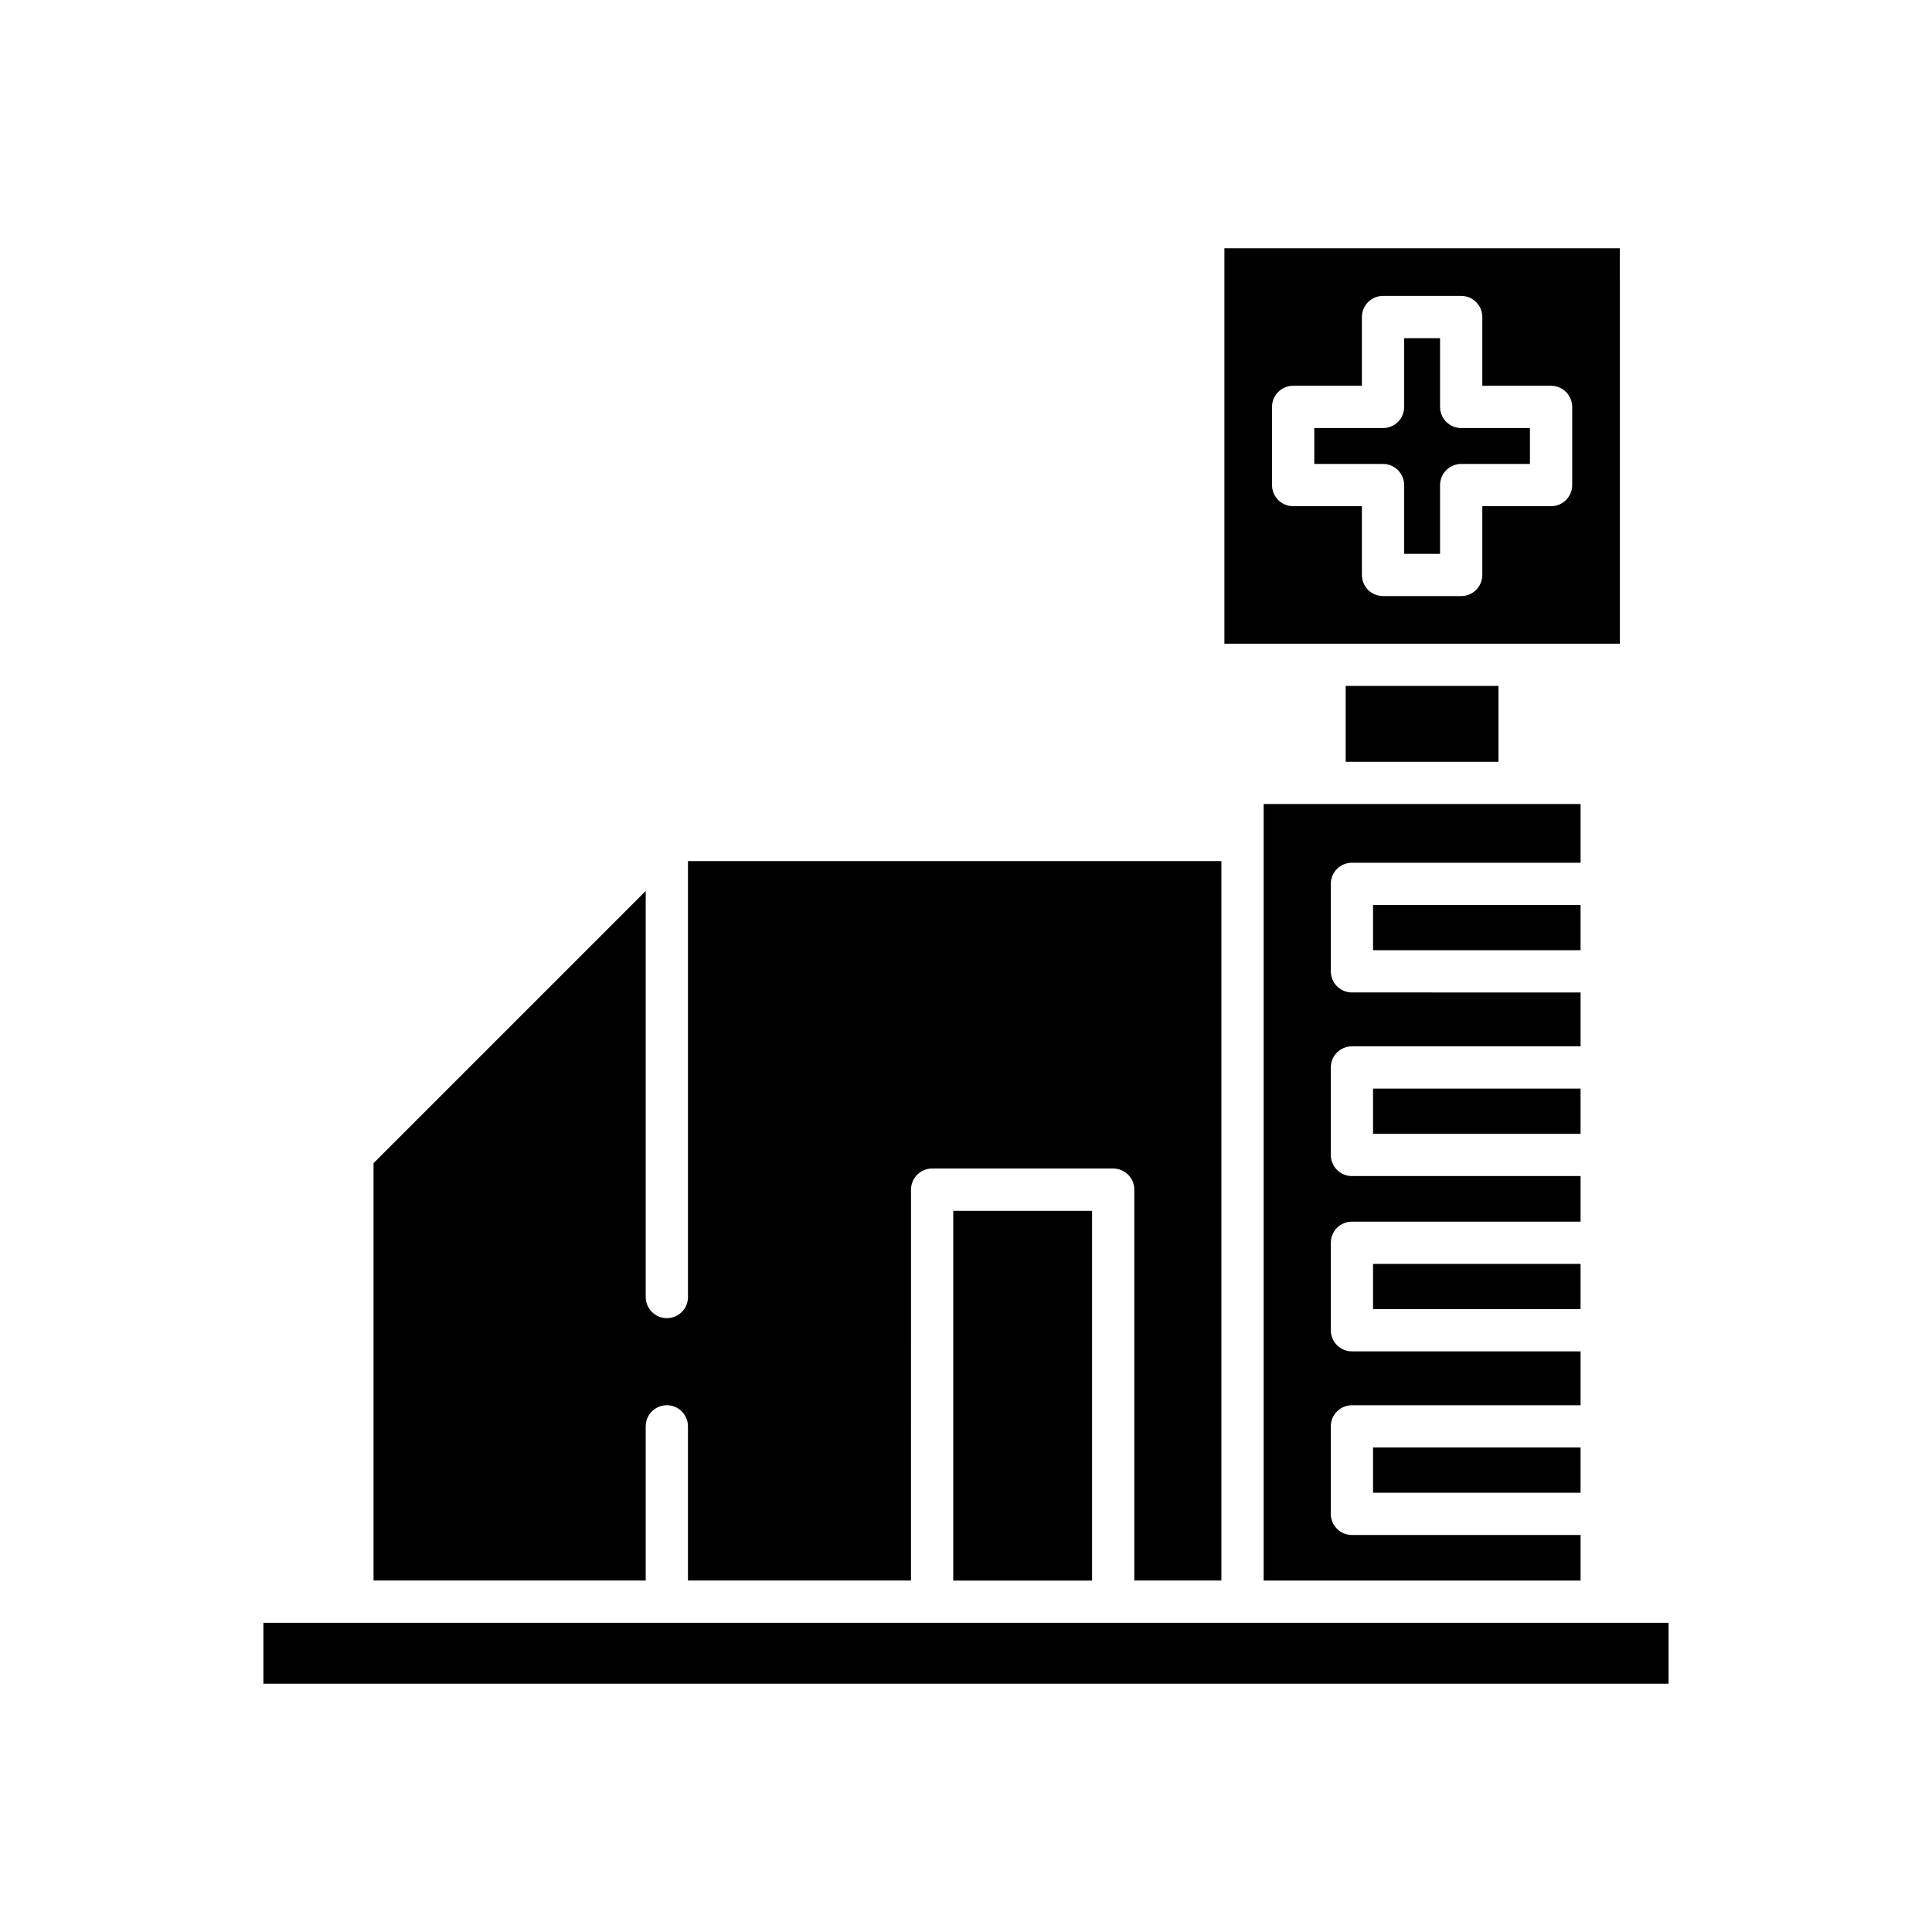
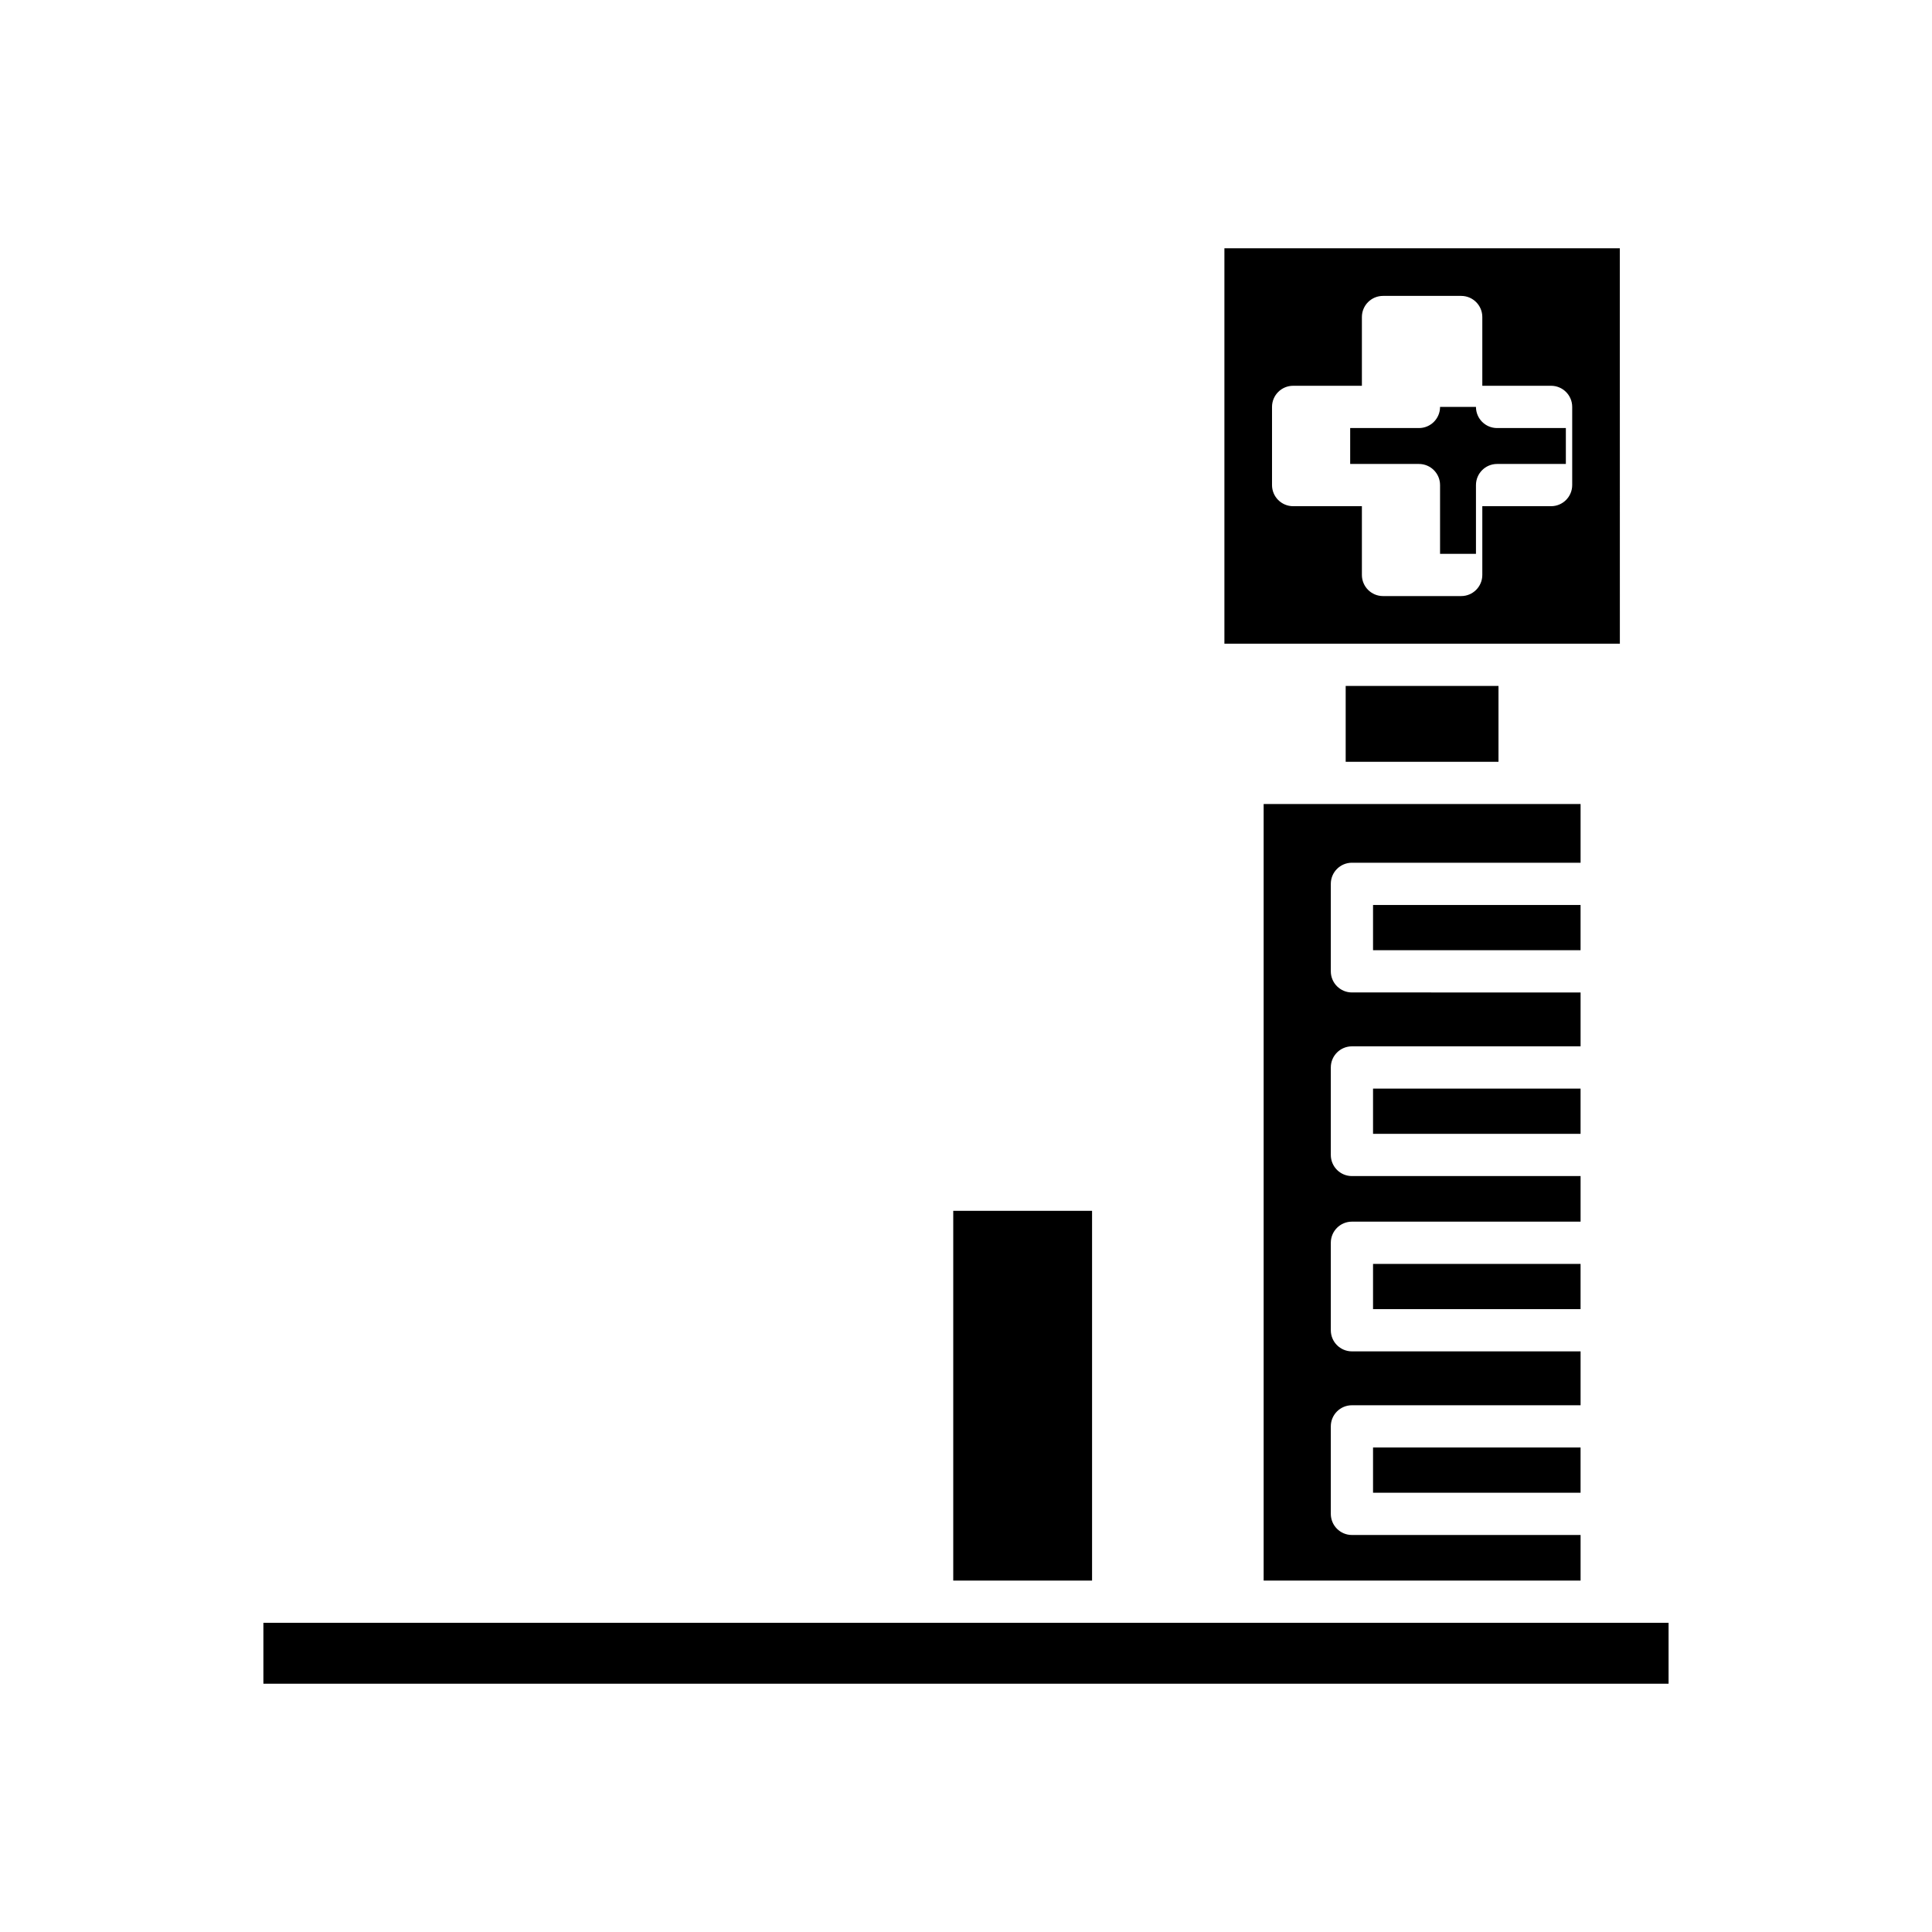
<svg xmlns="http://www.w3.org/2000/svg" fill="#000000" width="800px" height="800px" version="1.1" viewBox="144 144 512 512">
  <g>
-     <path d="m242.99 452.25v110.61h72.129v-40.863c0-3.094 2.508-5.598 5.598-5.598s5.598 2.504 5.598 5.598v40.863h59.105l0.004-103.59c0-3.094 2.508-5.598 5.598-5.598h47.984c3.09 0 5.598 2.504 5.598 5.598v103.59h23.074v-190.66h-141.36v115.53c0 3.094-2.508 5.598-5.598 5.598s-5.598-2.504-5.598-5.598l-0.004-107.61z" />
    <path d="m396.62 464.88h36.789v97.992h-36.789z" />
    <path d="m213.8 574.06h372.39v16.145h-372.39z" />
    <path d="m507.87 527.6h54.996v11.988h-54.996z" />
    <path d="m507.87 478.95h54.996v11.984h-54.996z" />
    <path d="m507.87 432.49h54.996v11.988h-54.996z" />
    <path d="m507.87 383.83h54.996v11.984h-54.996z" />
    <path d="m500.62 325.78h40.496v20.102h-40.496z" />
    <path d="m562.87 357.08h-83.992v205.79h83.992v-12.082h-60.594c-3.09 0-5.598-2.504-5.598-5.598v-23.184c0-3.094 2.508-5.598 5.598-5.598h60.594v-14.281h-60.594c-3.09 0-5.598-2.504-5.598-5.598v-23.18c0-3.094 2.508-5.598 5.598-5.598h60.594v-12.082l-60.594 0.004c-3.09 0-5.598-2.504-5.598-5.598v-23.184c0-3.094 2.508-5.598 5.598-5.598h60.594v-14.277l-60.594-0.004c-3.09 0-5.598-2.504-5.598-5.598v-23.18c0-3.094 2.508-5.598 5.598-5.598h60.594z" />
-     <path d="m525.63 251.84v-18.219h-9.516v18.219c0 3.094-2.508 5.598-5.598 5.598h-18.219v9.516h18.219c3.09 0 5.598 2.504 5.598 5.598v18.219h9.516v-18.219c0-3.094 2.508-5.598 5.598-5.598h18.223v-9.516h-18.223c-3.094 0-5.598-2.504-5.598-5.598z" />
+     <path d="m525.63 251.84v-18.219v18.219c0 3.094-2.508 5.598-5.598 5.598h-18.219v9.516h18.219c3.09 0 5.598 2.504 5.598 5.598v18.219h9.516v-18.219c0-3.094 2.508-5.598 5.598-5.598h18.223v-9.516h-18.223c-3.094 0-5.598-2.504-5.598-5.598z" />
    <path d="m573.27 209.79h-104.79v104.8h104.8zm-12.621 62.758c0 3.094-2.508 5.598-5.598 5.598h-18.223v18.219c0 3.094-2.508 5.598-5.598 5.598h-20.715c-3.09 0-5.598-2.504-5.598-5.598v-18.219h-18.219c-3.09 0-5.598-2.504-5.598-5.598v-20.715c0-3.094 2.508-5.598 5.598-5.598h18.219v-18.219c0-3.094 2.508-5.598 5.598-5.598h20.715c3.09 0 5.598 2.504 5.598 5.598v18.219h18.223c3.09 0 5.598 2.504 5.598 5.598z" />
  </g>
</svg>